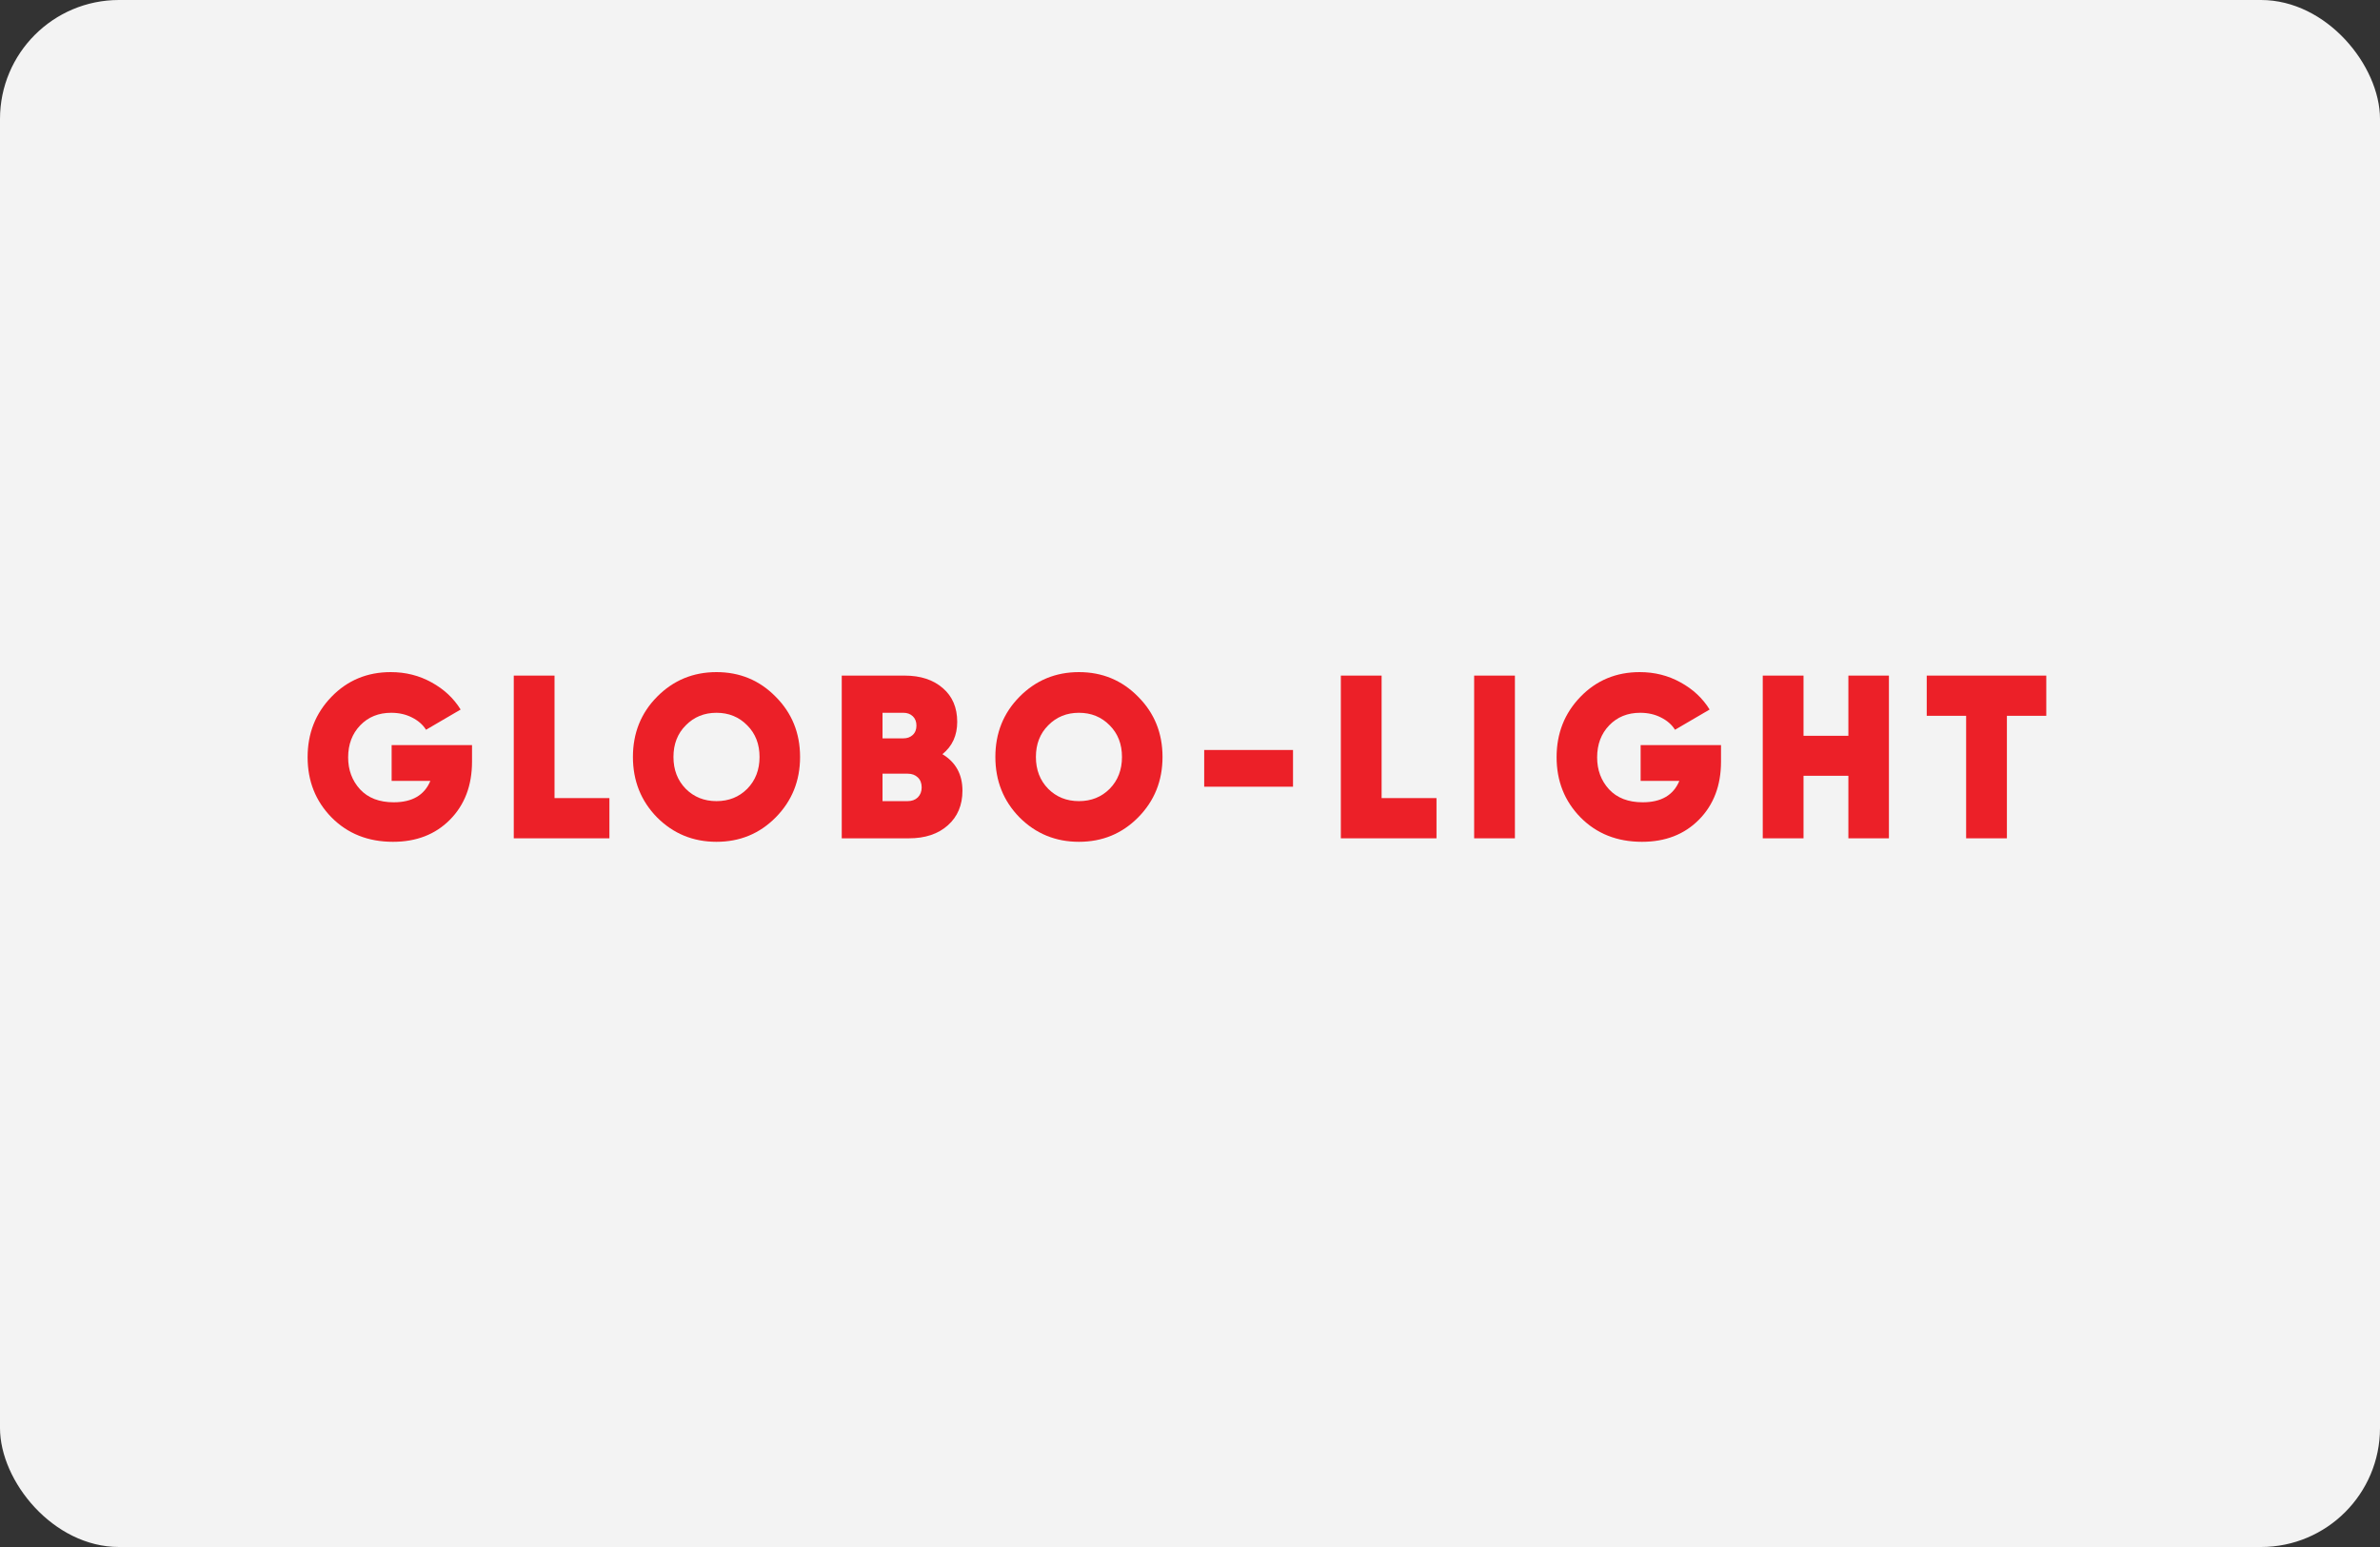
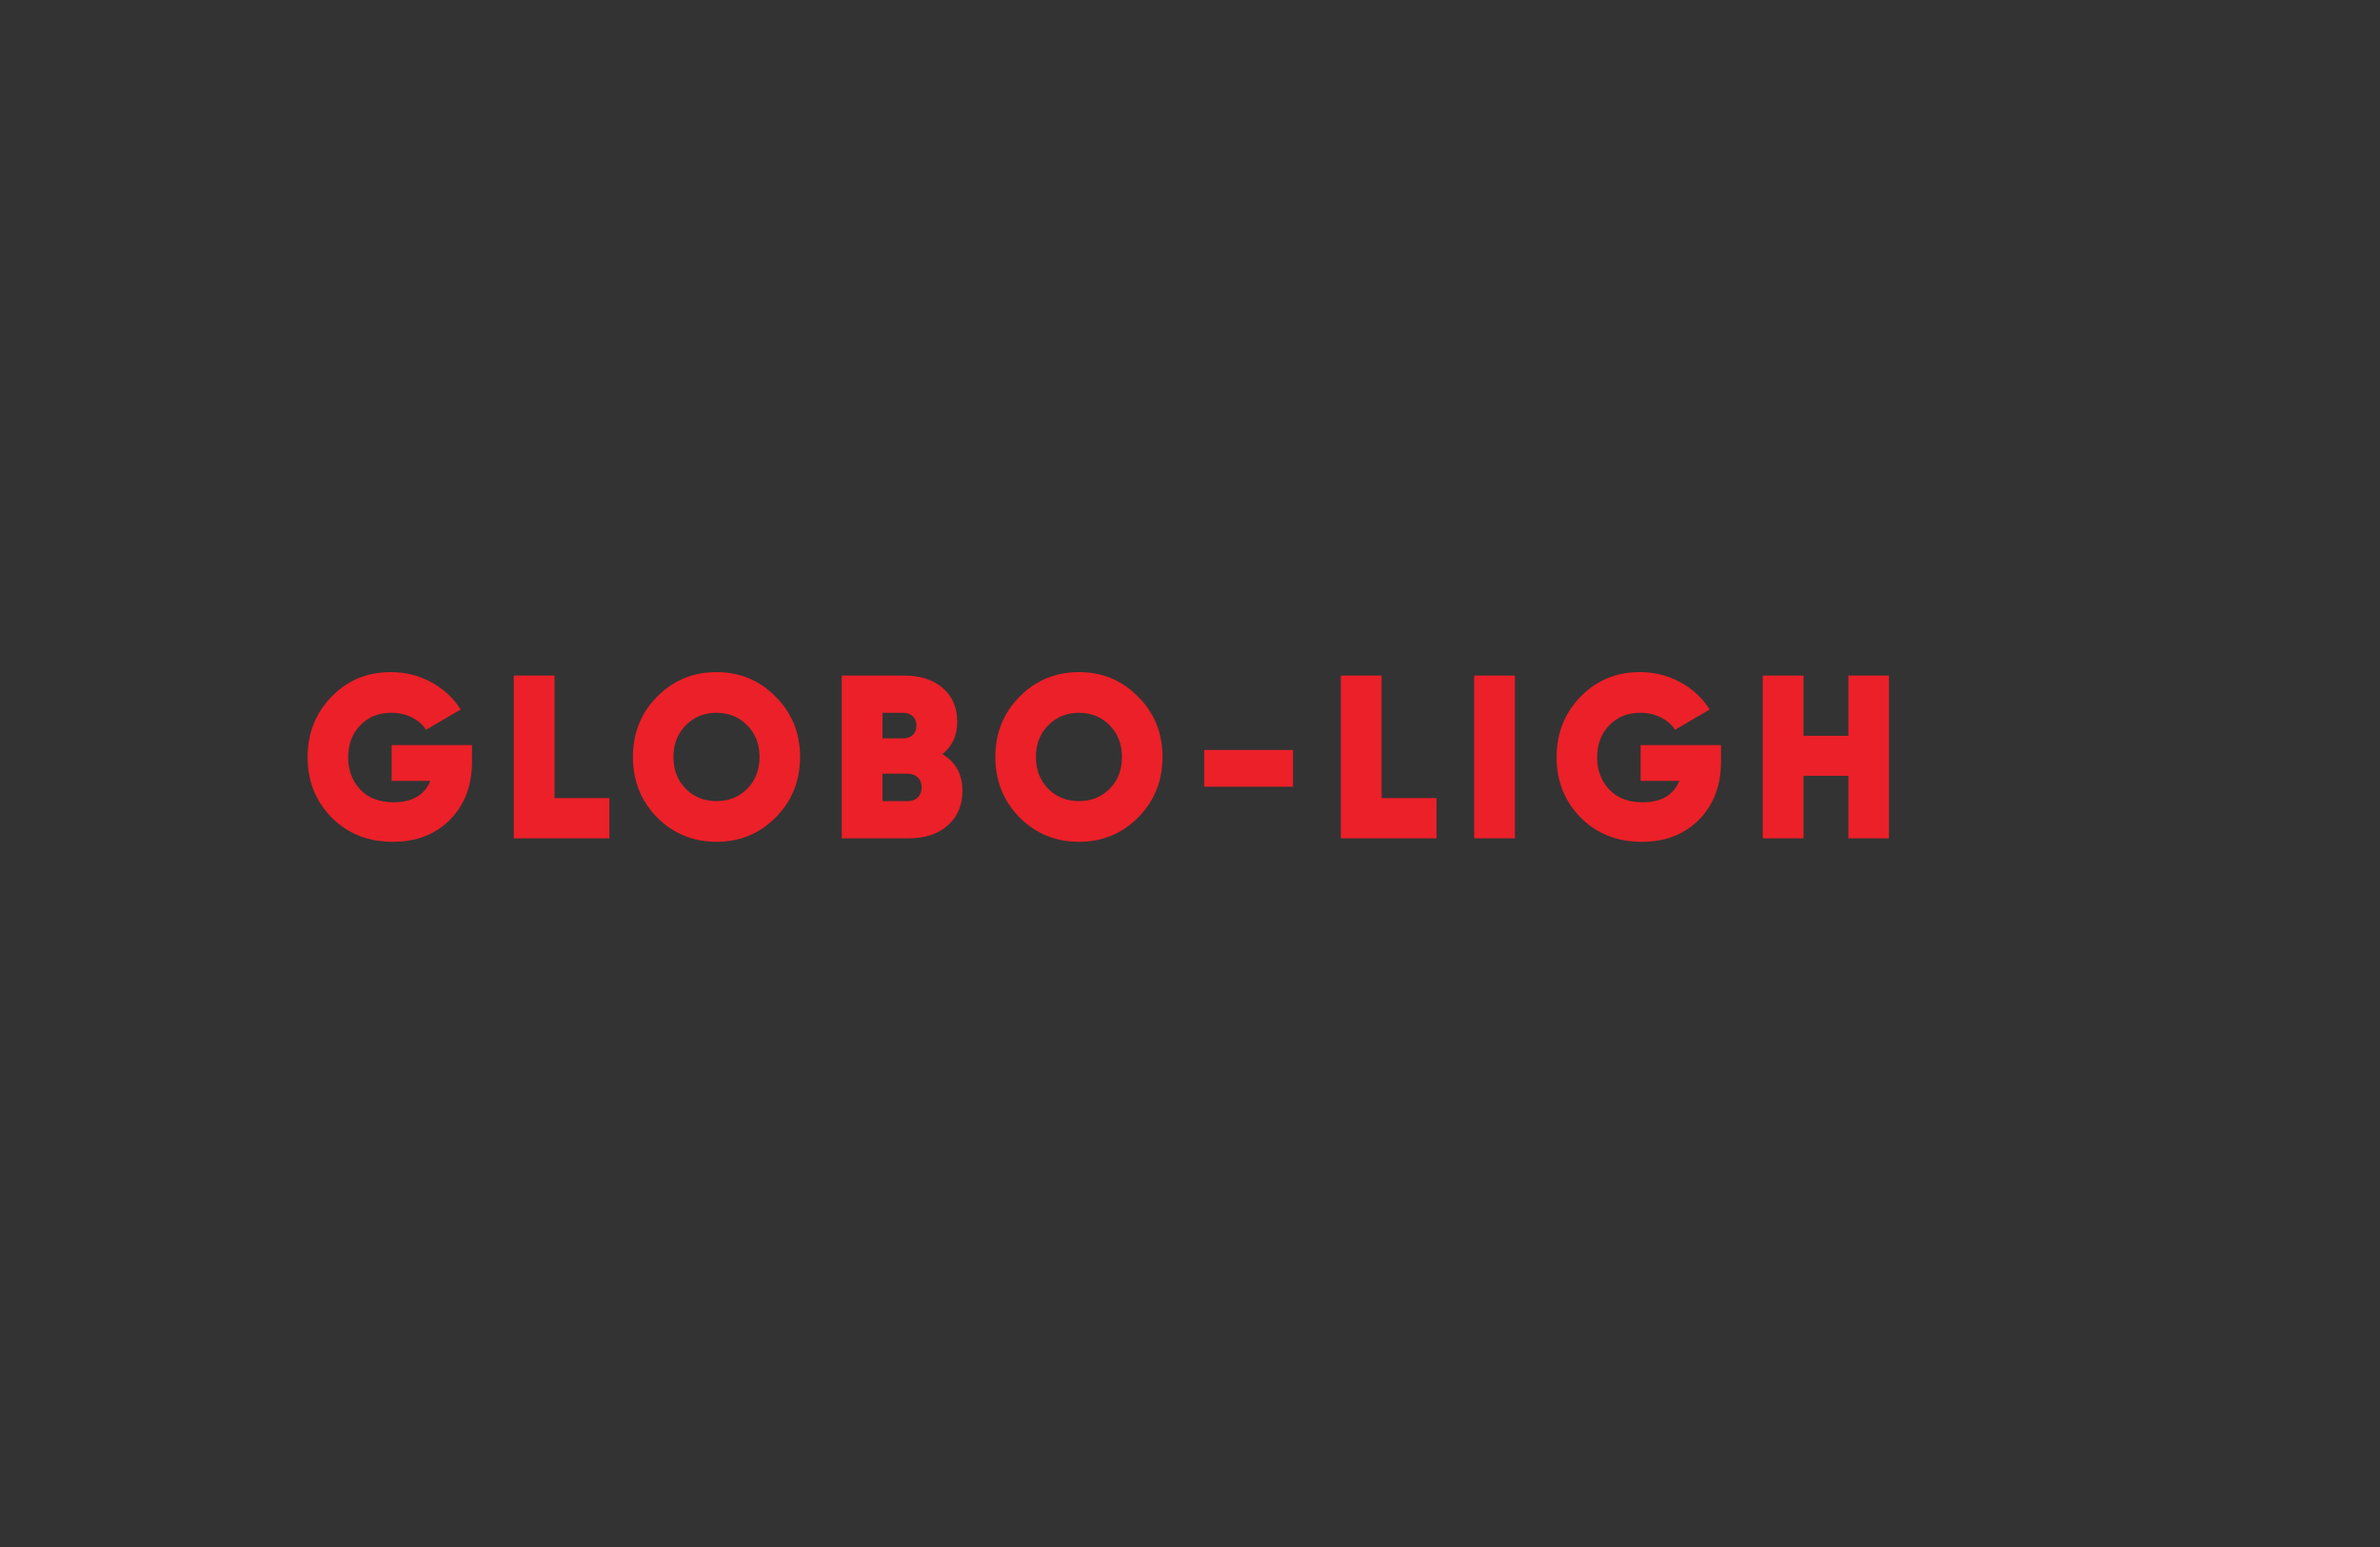
<svg xmlns="http://www.w3.org/2000/svg" width="200" height="130" viewBox="0 0 200 130" fill="none">
  <rect x="0" y="0" width="200" height="130" fill="#333333" stroke="none" />
-   <rect width="200" height="130" rx="10" fill="#F3F3F3" />
  <path d="M39.666 62.614V64.001C39.666 66.006 39.048 67.634 37.81 68.884C36.585 70.121 34.991 70.74 33.026 70.74C30.934 70.74 29.211 70.056 27.859 68.689C26.519 67.322 25.85 65.635 25.85 63.63C25.85 61.624 26.519 59.931 27.859 58.551C29.198 57.17 30.857 56.48 32.834 56.48C34.085 56.48 35.227 56.767 36.26 57.34C37.306 57.913 38.123 58.674 38.709 59.625L35.801 61.325C35.533 60.895 35.137 60.55 34.614 60.289C34.104 60.029 33.523 59.898 32.873 59.898C31.814 59.898 30.946 60.25 30.27 60.953C29.594 61.657 29.256 62.555 29.256 63.649C29.256 64.704 29.588 65.596 30.251 66.325C30.927 67.055 31.871 67.419 33.083 67.419C34.64 67.419 35.667 66.82 36.164 65.622H32.911V62.614H39.666Z" fill="#EC2028" />
  <path d="M46.599 67.067H51.211V70.447H43.174V56.773H46.599V67.067Z" fill="#EC2028" />
  <path d="M65.185 68.689C63.833 70.056 62.174 70.74 60.21 70.74C58.245 70.74 56.58 70.056 55.215 68.689C53.863 67.308 53.187 65.615 53.187 63.61C53.187 61.605 53.863 59.918 55.215 58.551C56.58 57.17 58.245 56.48 60.21 56.48C62.174 56.48 63.833 57.17 65.185 58.551C66.55 59.918 67.233 61.605 67.233 63.61C67.233 65.615 66.55 67.308 65.185 68.689ZM57.626 66.286C58.315 66.976 59.176 67.322 60.21 67.322C61.243 67.322 62.104 66.976 62.793 66.286C63.482 65.583 63.827 64.691 63.827 63.61C63.827 62.529 63.482 61.644 62.793 60.953C62.104 60.25 61.243 59.898 60.21 59.898C59.176 59.898 58.315 60.25 57.626 60.953C56.937 61.644 56.593 62.529 56.593 63.61C56.593 64.691 56.937 65.583 57.626 66.286Z" fill="#EC2028" />
  <path d="M79.194 63.376C80.317 64.053 80.878 65.075 80.878 66.442C80.878 67.653 80.47 68.624 79.653 69.353C78.837 70.082 77.746 70.447 76.381 70.447H70.735V56.773H76.017C77.357 56.773 78.428 57.125 79.232 57.828C80.036 58.518 80.438 59.462 80.438 60.66C80.438 61.806 80.023 62.711 79.194 63.376ZM75.921 59.898H74.161V62.047H75.921C76.228 62.047 76.483 61.956 76.687 61.774C76.904 61.578 77.012 61.311 77.012 60.973C77.012 60.647 76.91 60.387 76.706 60.191C76.502 59.996 76.24 59.898 75.921 59.898ZM76.285 67.321C76.629 67.321 76.91 67.217 77.127 67.009C77.344 66.787 77.452 66.507 77.452 66.169C77.452 65.817 77.344 65.537 77.127 65.329C76.91 65.121 76.629 65.016 76.285 65.016H74.161V67.321H76.285Z" fill="#EC2028" />
  <path d="M95.643 68.689C94.291 70.056 92.632 70.74 90.668 70.74C88.703 70.74 87.038 70.056 85.673 68.689C84.321 67.308 83.644 65.615 83.644 63.61C83.644 61.605 84.321 59.918 85.673 58.551C87.038 57.17 88.703 56.48 90.668 56.48C92.632 56.48 94.291 57.17 95.643 58.551C97.008 59.918 97.691 61.605 97.691 63.61C97.691 65.615 97.008 67.308 95.643 68.689ZM88.084 66.286C88.773 66.976 89.634 67.322 90.668 67.322C91.701 67.322 92.562 66.976 93.251 66.286C93.94 65.583 94.284 64.691 94.284 63.61C94.284 62.529 93.94 61.644 93.251 60.953C92.562 60.25 91.701 59.898 90.668 59.898C89.634 59.898 88.773 60.25 88.084 60.953C87.395 61.644 87.051 62.529 87.051 63.61C87.051 64.691 87.395 65.583 88.084 66.286Z" fill="#EC2028" />
  <path d="M101.193 66.11V63.024H108.657V66.11H101.193Z" fill="#EC2028" />
  <path d="M116.102 67.067H120.714V70.447H112.676V56.773H116.102V67.067Z" fill="#EC2028" />
  <path d="M123.878 56.773H127.303V70.447H123.878V56.773Z" fill="#EC2028" />
  <path d="M144.623 62.614V64.001C144.623 66.006 144.004 67.634 142.766 68.884C141.542 70.121 139.947 70.74 137.983 70.74C135.89 70.74 134.168 70.056 132.816 68.689C131.476 67.322 130.807 65.635 130.807 63.63C130.807 61.624 131.476 59.931 132.816 58.551C134.155 57.17 135.814 56.48 137.791 56.48C139.042 56.48 140.183 56.767 141.217 57.34C142.263 57.913 143.08 58.674 143.666 59.625L140.757 61.325C140.49 60.895 140.094 60.55 139.571 60.289C139.061 60.029 138.48 59.898 137.83 59.898C136.771 59.898 135.903 60.25 135.227 60.953C134.551 61.657 134.213 62.555 134.213 63.649C134.213 64.704 134.544 65.596 135.208 66.325C135.884 67.055 136.828 67.419 138.04 67.419C139.597 67.419 140.624 66.82 141.121 65.622H137.868V62.614H144.623Z" fill="#EC2028" />
  <path d="M155.326 56.773H158.733V70.447H155.326V65.192H151.557V70.447H148.131V56.773H151.557V61.832H155.326V56.773Z" fill="#EC2028" />
-   <path d="M171.957 56.773V60.152H168.647V70.447H165.221V60.152H161.91V56.773H171.957Z" fill="#EC2028" />
</svg>